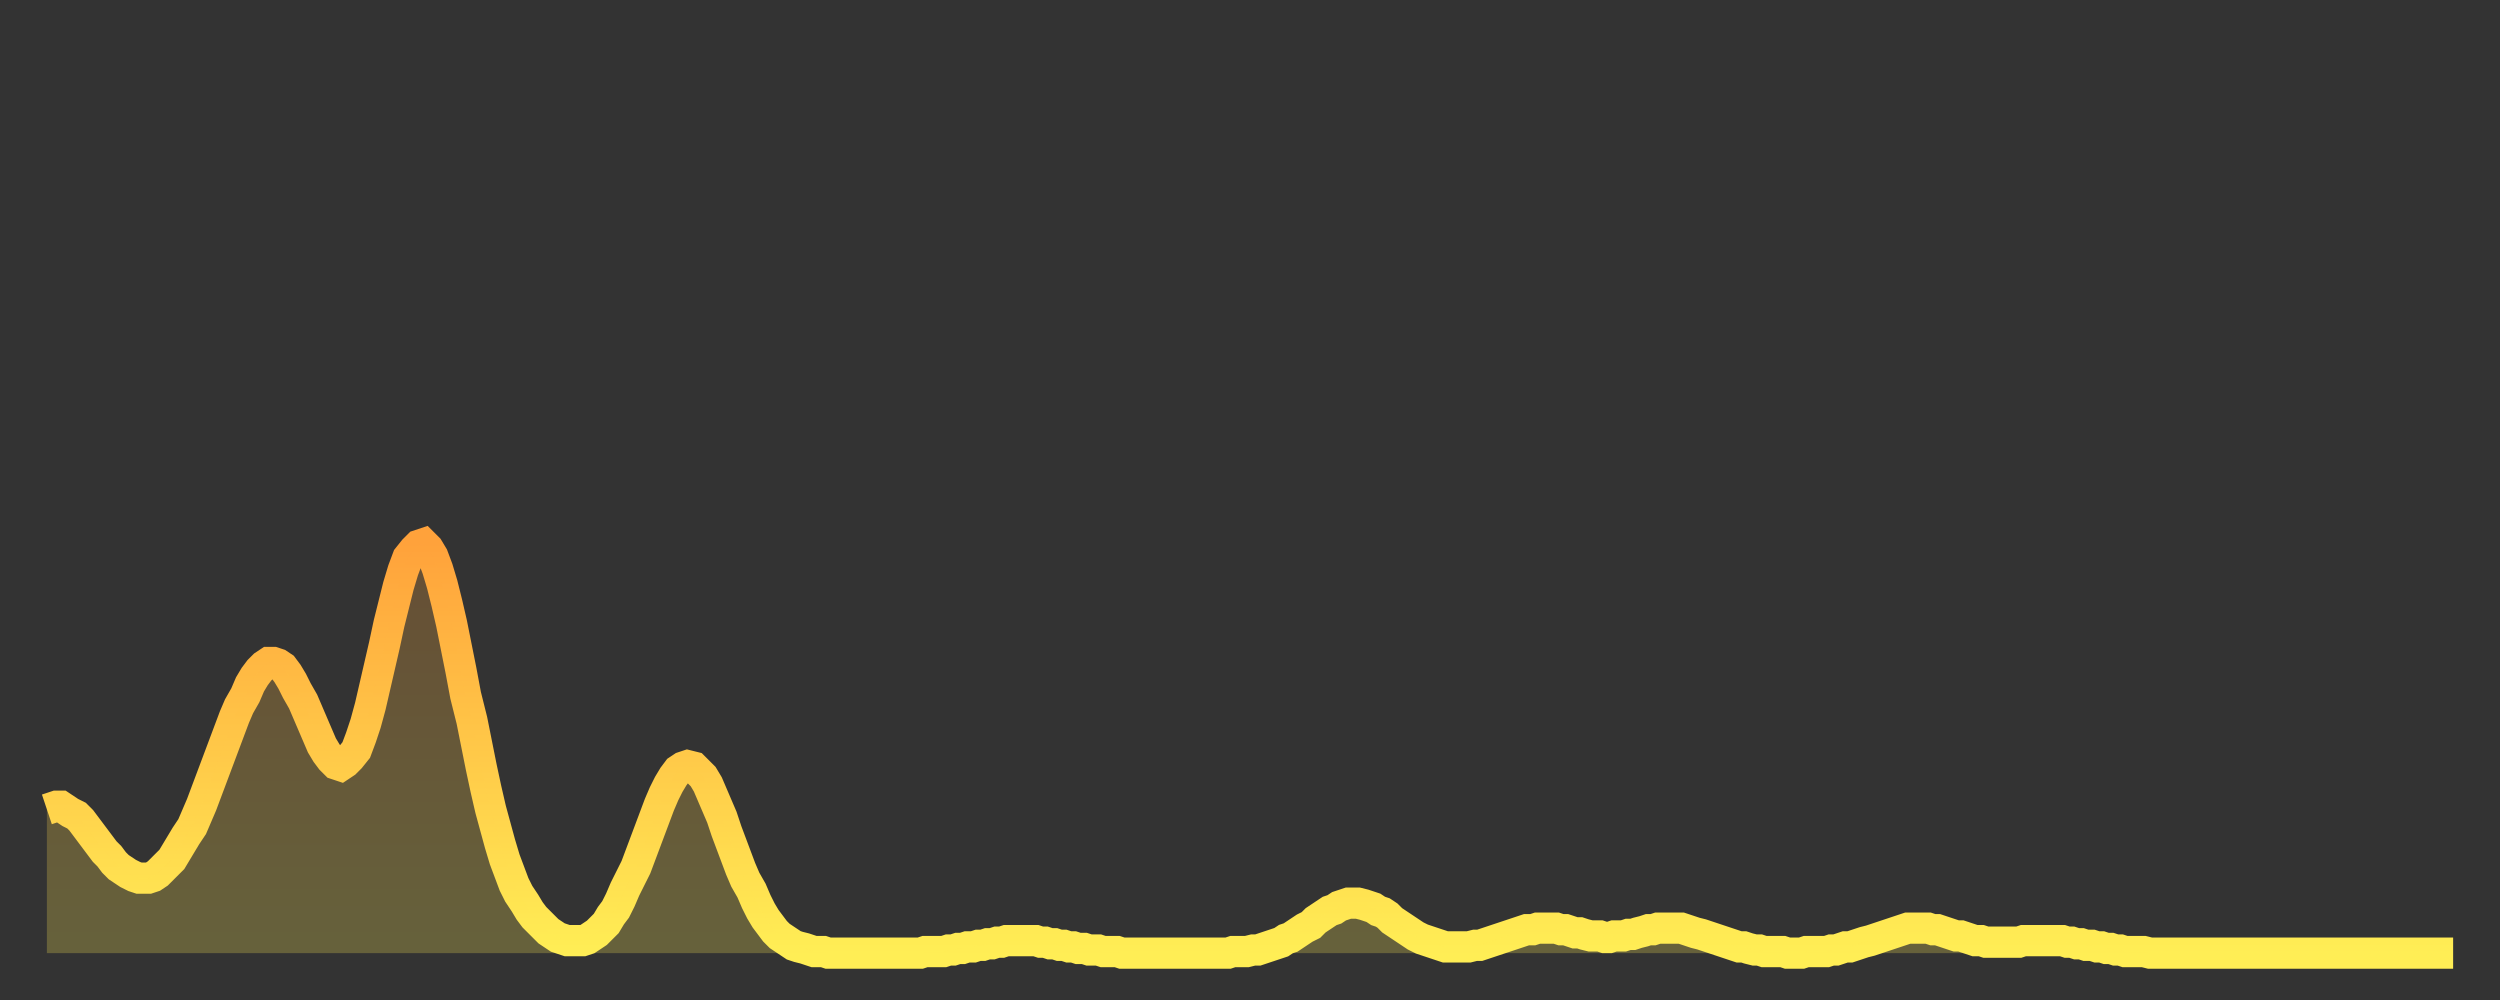
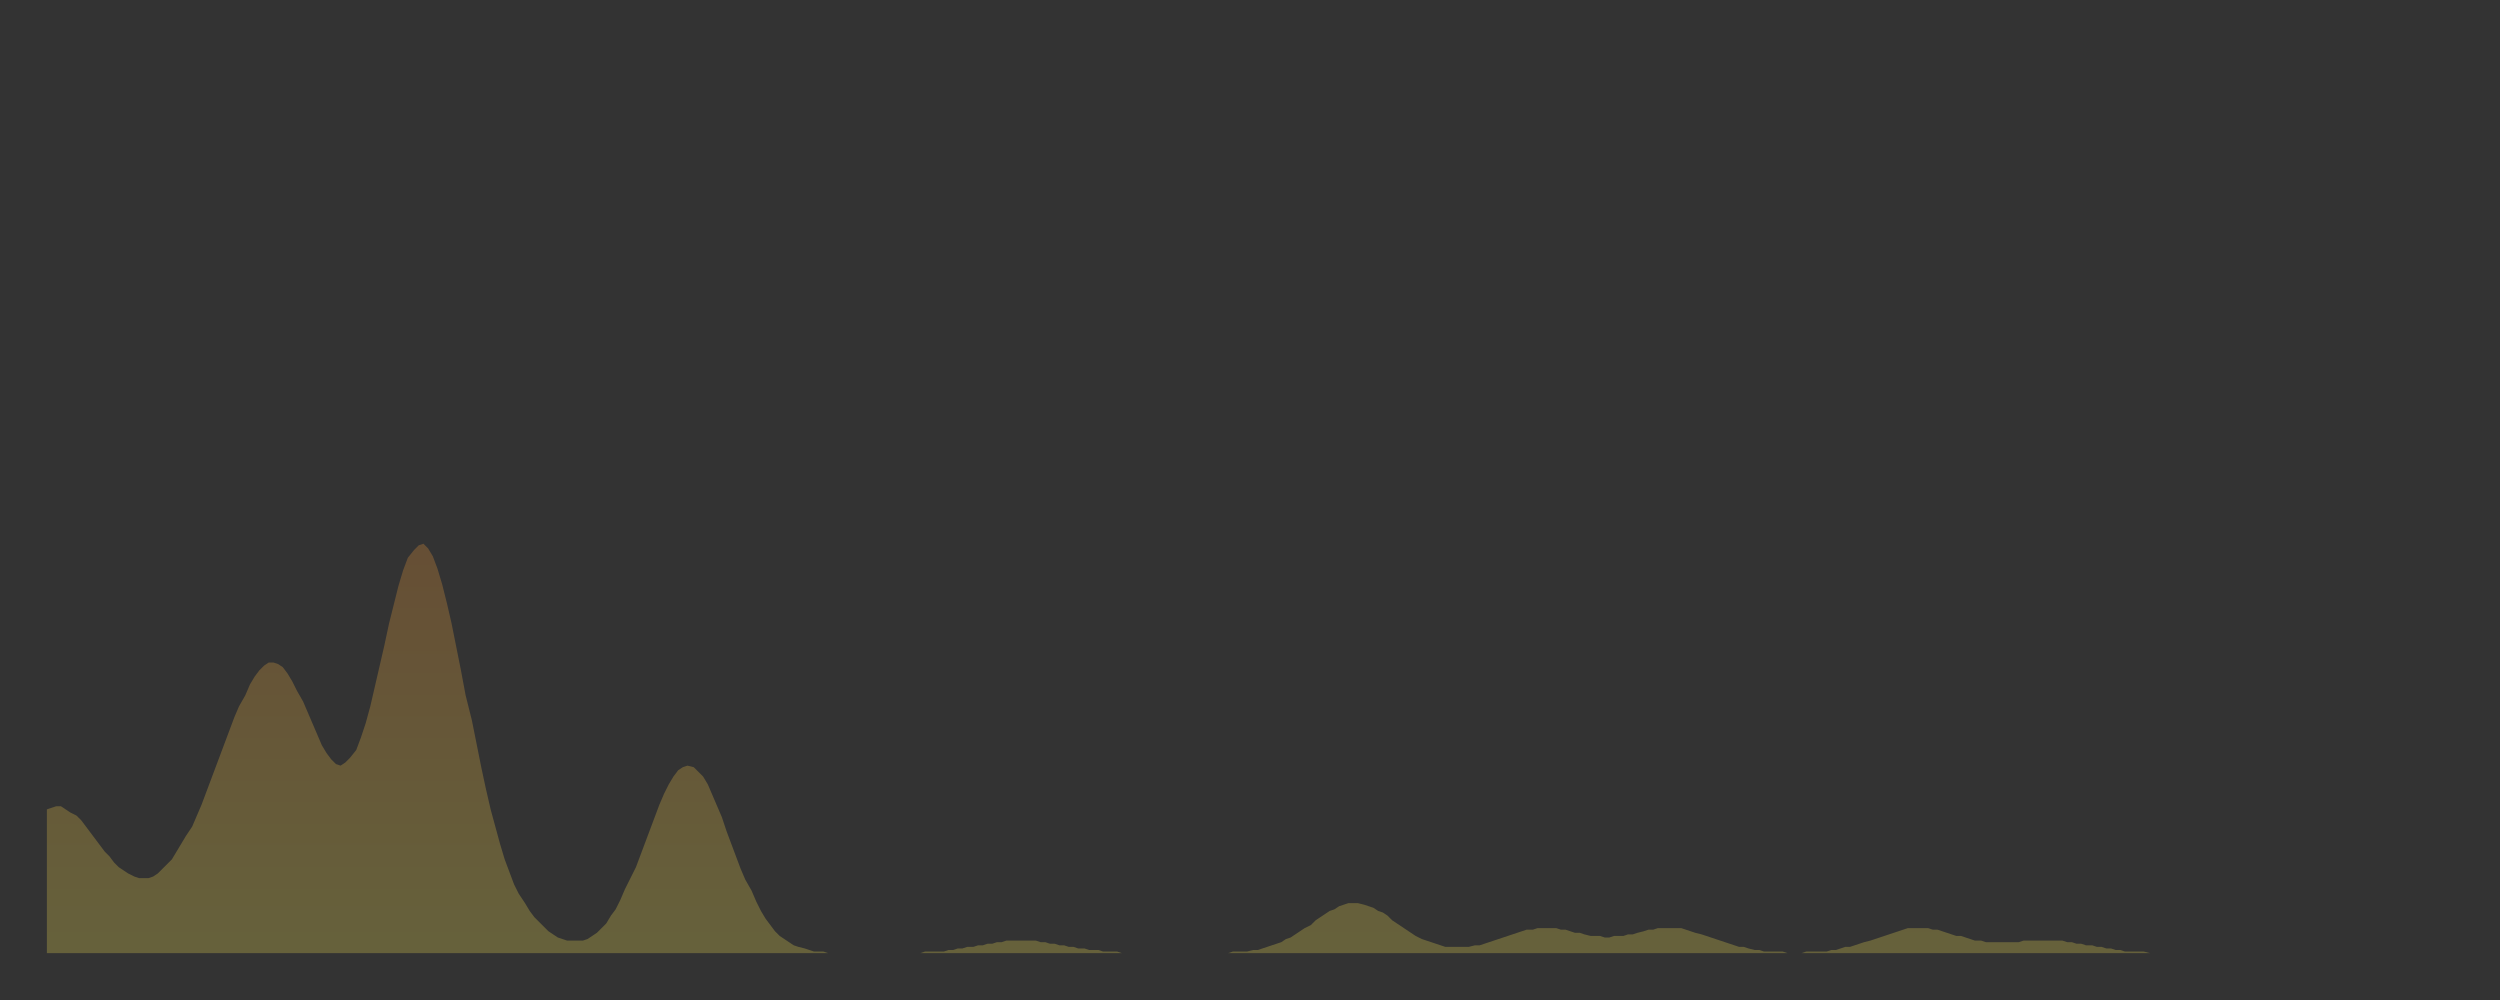
<svg xmlns="http://www.w3.org/2000/svg" baseProfile="full" height="64" version="1.1" width="160">
  <rect width="100%" height="100%" fill="#333333" stroke="none" />
  <defs>
    <linearGradient id="id799086" x1="0" x2="0" y1="0" y2="1">
      <stop offset="0%" stop-color="#ffa23b" />
      <stop offset="50%" stop-color="#ffc848" />
      <stop offset="100%" stop-color="#ffee55" />
    </linearGradient>
  </defs>
  <g transform="translate(3,3)">
    <g>
-       <path d="M 0.0 48.8 0.3 48.7 0.6 48.6 0.9 48.6 1.2 48.8 1.5 49.0 1.9 49.2 2.2 49.5 2.5 49.9 2.8 50.3 3.1 50.7 3.4 51.1 3.7 51.5 4.0 51.8 4.3 52.2 4.6 52.5 4.9 52.7 5.2 52.9 5.6 53.1 5.9 53.2 6.2 53.2 6.5 53.2 6.8 53.1 7.1 52.9 7.4 52.6 7.7 52.3 8.0 52.0 8.3 51.5 8.6 51.0 8.9 50.5 9.3 49.9 9.6 49.2 9.9 48.5 10.2 47.7 10.5 46.9 10.8 46.1 11.1 45.3 11.4 44.5 11.7 43.7 12.0 42.9 12.3 42.2 12.7 41.5 13.0 40.8 13.3 40.3 13.6 39.9 13.9 39.6 14.2 39.4 14.5 39.4 14.8 39.5 15.1 39.7 15.4 40.1 15.7 40.6 16.0 41.2 16.4 41.9 16.7 42.6 17.0 43.3 17.3 44.0 17.6 44.7 17.9 45.2 18.2 45.6 18.5 45.9 18.8 46.0 19.1 45.8 19.4 45.5 19.8 45.0 20.1 44.2 20.4 43.3 20.7 42.2 21.0 40.9 21.3 39.6 21.6 38.3 21.9 36.9 22.2 35.7 22.5 34.5 22.8 33.5 23.1 32.7 23.5 32.2 23.8 31.9 24.1 31.8 24.4 32.1 24.7 32.6 25.0 33.4 25.3 34.4 25.6 35.6 25.9 36.9 26.2 38.4 26.5 39.9 26.8 41.5 27.2 43.1 27.5 44.6 27.8 46.1 28.1 47.5 28.4 48.8 28.7 49.9 29.0 51.0 29.3 52.0 29.6 52.8 29.9 53.6 30.2 54.2 30.6 54.8 30.9 55.3 31.2 55.7 31.5 56.0 31.8 56.3 32.1 56.6 32.4 56.8 32.7 57.0 33.0 57.1 33.3 57.2 33.6 57.2 33.9 57.2 34.3 57.2 34.6 57.1 34.9 56.9 35.2 56.7 35.5 56.4 35.8 56.1 36.1 55.6 36.4 55.2 36.7 54.6 37.0 53.9 37.3 53.3 37.7 52.5 38.0 51.7 38.3 50.9 38.6 50.1 38.9 49.3 39.2 48.5 39.5 47.8 39.8 47.2 40.1 46.7 40.4 46.3 40.7 46.1 41.0 46.0 41.4 46.1 41.7 46.4 42.0 46.7 42.3 47.2 42.6 47.9 42.9 48.6 43.2 49.3 43.5 50.2 43.8 51.0 44.1 51.8 44.4 52.6 44.7 53.3 45.1 54.0 45.4 54.7 45.7 55.3 46.0 55.8 46.3 56.2 46.6 56.6 46.9 56.9 47.2 57.1 47.5 57.3 47.8 57.5 48.1 57.6 48.5 57.7 48.8 57.8 49.1 57.9 49.4 57.9 49.7 57.9 50.0 58.0 50.3 58.0 50.6 58.0 50.9 58.0 51.2 58.0 51.5 58.0 51.8 58.0 52.2 58.0 52.5 58.0 52.8 58.0 53.1 58.0 53.4 58.0 53.7 58.0 54.0 58.0 54.3 58.0 54.6 58.0 54.9 58.0 55.2 58.0 55.6 58.0 55.9 58.0 56.2 57.9 56.5 57.9 56.8 57.9 57.1 57.9 57.4 57.9 57.7 57.8 58.0 57.8 58.3 57.7 58.6 57.7 58.9 57.6 59.3 57.6 59.6 57.5 59.9 57.5 60.2 57.4 60.5 57.4 60.8 57.3 61.1 57.3 61.4 57.2 61.7 57.2 62.0 57.2 62.3 57.2 62.6 57.2 63.0 57.2 63.3 57.2 63.6 57.3 63.9 57.3 64.2 57.4 64.5 57.4 64.8 57.5 65.1 57.5 65.4 57.6 65.7 57.6 66.0 57.7 66.4 57.7 66.7 57.8 67.0 57.8 67.3 57.8 67.6 57.9 67.9 57.9 68.2 57.9 68.5 57.9 68.8 58.0 69.1 58.0 69.4 58.0 69.7 58.0 70.1 58.0 70.4 58.0 70.7 58.0 71.0 58.0 71.3 58.0 71.6 58.0 71.9 58.0 72.2 58.0 72.5 58.0 72.8 58.0 73.1 58.0 73.5 58.0 73.8 58.0 74.1 58.0 74.4 58.0 74.7 58.0 75.0 58.0 75.3 58.0 75.6 58.0 75.9 57.9 76.2 57.9 76.5 57.9 76.8 57.9 77.2 57.8 77.5 57.8 77.8 57.7 78.1 57.6 78.4 57.5 78.7 57.4 79.0 57.3 79.3 57.1 79.6 57.0 79.9 56.8 80.2 56.6 80.5 56.4 80.9 56.2 81.2 55.9 81.5 55.7 81.8 55.5 82.1 55.3 82.4 55.2 82.7 55.0 83.0 54.9 83.3 54.8 83.6 54.8 83.9 54.8 84.3 54.9 84.6 55.0 84.9 55.1 85.2 55.3 85.5 55.4 85.8 55.6 86.1 55.9 86.4 56.1 86.7 56.3 87.0 56.5 87.3 56.7 87.6 56.9 88.0 57.1 88.3 57.2 88.6 57.3 88.9 57.4 89.2 57.5 89.5 57.6 89.8 57.6 90.1 57.6 90.4 57.6 90.7 57.6 91.0 57.6 91.4 57.5 91.7 57.5 92.0 57.4 92.3 57.3 92.6 57.2 92.9 57.1 93.2 57.0 93.5 56.9 93.8 56.8 94.1 56.7 94.4 56.6 94.7 56.5 95.1 56.5 95.4 56.4 95.7 56.4 96.0 56.4 96.3 56.4 96.6 56.4 96.9 56.5 97.2 56.5 97.5 56.6 97.8 56.7 98.1 56.7 98.4 56.8 98.8 56.9 99.1 56.9 99.4 56.9 99.7 57.0 100.0 57.0 100.3 56.9 100.6 56.9 100.9 56.9 101.2 56.8 101.5 56.8 101.8 56.7 102.2 56.6 102.5 56.5 102.8 56.5 103.1 56.4 103.4 56.4 103.7 56.4 104.0 56.4 104.3 56.4 104.6 56.4 104.9 56.5 105.2 56.6 105.5 56.7 105.9 56.8 106.2 56.9 106.5 57.0 106.8 57.1 107.1 57.2 107.4 57.3 107.7 57.4 108.0 57.5 108.3 57.6 108.6 57.6 108.9 57.7 109.3 57.8 109.6 57.8 109.9 57.9 110.2 57.9 110.5 57.9 110.8 57.9 111.1 57.9 111.4 58.0 111.7 58.0 112.0 58.0 112.3 58.0 112.6 57.9 113.0 57.9 113.3 57.9 113.6 57.9 113.9 57.9 114.2 57.8 114.5 57.8 114.8 57.7 115.1 57.6 115.4 57.6 115.7 57.5 116.0 57.4 116.3 57.3 116.7 57.2 117.0 57.1 117.3 57.0 117.6 56.9 117.9 56.8 118.2 56.7 118.5 56.6 118.8 56.5 119.1 56.4 119.4 56.4 119.7 56.4 120.1 56.4 120.4 56.4 120.7 56.5 121.0 56.5 121.3 56.6 121.6 56.7 121.9 56.8 122.2 56.9 122.5 56.9 122.8 57.0 123.1 57.1 123.4 57.2 123.8 57.2 124.1 57.3 124.4 57.3 124.7 57.3 125.0 57.3 125.3 57.3 125.6 57.3 125.9 57.3 126.2 57.3 126.5 57.2 126.8 57.2 127.2 57.2 127.5 57.2 127.8 57.2 128.1 57.2 128.4 57.2 128.7 57.2 129.0 57.2 129.3 57.3 129.6 57.3 129.9 57.4 130.2 57.4 130.5 57.5 130.9 57.5 131.2 57.6 131.5 57.6 131.8 57.7 132.1 57.7 132.4 57.8 132.7 57.8 133.0 57.9 133.3 57.9 133.6 57.9 133.9 57.9 134.2 57.9 134.6 58.0 134.9 58.0 135.2 58.0 135.5 58.0 135.8 58.0 136.1 58.0 136.4 58.0 136.7 58.0 137.0 58.0 137.3 58.0 137.6 58.0 138.0 58.0 138.3 58.0 138.6 58.0 138.9 58.0 139.2 58.0 139.5 58.0 139.8 58.0 140.1 58.0 140.4 58.0 140.7 58.0 141.0 58.0 141.3 58.0 141.7 58.0 142.0 58.0 142.3 58.0 142.6 58.0 142.9 58.0 143.2 58.0 143.5 58.0 143.8 58.0 144.1 58.0 144.4 58.0 144.7 58.0 145.1 58.0 145.4 58.0 145.7 58.0 146.0 58.0 146.3 58.0 146.6 58.0 146.9 58.0 147.2 58.0 147.5 58.0 147.8 58.0 148.1 58.0 148.4 58.0 148.8 58.0 149.1 58.0 149.4 58.0 149.7 58.0 150.0 58.0 150.3 58.0 150.6 58.0 150.9 58.0 151.2 58.0 151.5 58.0 151.8 58.0 152.1 58.0 152.5 58.0 152.8 58.0 153.1 58.0 153.4 58.0 153.7 58.0 154.0 58.0" fill="none" id="graph-curve" opacity="1" stroke="url(#id799086)" stroke-width="2" />
      <path d="M 0 58 L 0.0 48.8 0.3 48.7 0.6 48.6 0.9 48.6 1.2 48.8 1.5 49.0 1.9 49.2 2.2 49.5 2.5 49.9 2.8 50.3 3.1 50.7 3.4 51.1 3.7 51.5 4.0 51.8 4.3 52.2 4.6 52.5 4.9 52.7 5.2 52.9 5.6 53.1 5.9 53.2 6.2 53.2 6.5 53.2 6.8 53.1 7.1 52.9 7.4 52.6 7.7 52.3 8.0 52.0 8.3 51.5 8.6 51.0 8.9 50.5 9.3 49.9 9.6 49.2 9.9 48.5 10.2 47.7 10.5 46.9 10.8 46.1 11.1 45.3 11.4 44.5 11.7 43.7 12.0 42.9 12.3 42.2 12.7 41.5 13.0 40.8 13.3 40.3 13.6 39.9 13.9 39.6 14.2 39.4 14.5 39.4 14.8 39.5 15.1 39.7 15.4 40.1 15.7 40.6 16.0 41.2 16.4 41.9 16.7 42.6 17.0 43.3 17.3 44.0 17.6 44.7 17.9 45.2 18.2 45.6 18.5 45.9 18.8 46.0 19.1 45.8 19.4 45.5 19.8 45.0 20.1 44.2 20.4 43.3 20.7 42.2 21.0 40.9 21.3 39.6 21.6 38.3 21.9 36.9 22.2 35.7 22.5 34.5 22.8 33.5 23.1 32.7 23.5 32.2 23.8 31.9 24.1 31.8 24.4 32.1 24.7 32.6 25.0 33.4 25.3 34.4 25.6 35.6 25.9 36.9 26.2 38.4 26.5 39.9 26.8 41.5 27.2 43.1 27.5 44.6 27.8 46.1 28.1 47.5 28.4 48.8 28.7 49.9 29.0 51.0 29.3 52.0 29.6 52.8 29.9 53.6 30.2 54.2 30.6 54.8 30.9 55.3 31.2 55.7 31.5 56.0 31.8 56.3 32.1 56.6 32.4 56.8 32.7 57.0 33.0 57.1 33.3 57.2 33.6 57.2 33.9 57.2 34.3 57.2 34.6 57.1 34.9 56.9 35.2 56.7 35.5 56.4 35.8 56.1 36.1 55.6 36.4 55.2 36.7 54.6 37.0 53.9 37.3 53.3 37.7 52.5 38.0 51.7 38.3 50.9 38.6 50.1 38.9 49.3 39.2 48.5 39.5 47.8 39.8 47.2 40.1 46.7 40.4 46.3 40.7 46.1 41.0 46.0 41.4 46.1 41.7 46.4 42.0 46.7 42.3 47.2 42.6 47.9 42.9 48.6 43.2 49.3 43.5 50.2 43.8 51.0 44.1 51.8 44.4 52.6 44.7 53.3 45.1 54.0 45.4 54.7 45.7 55.3 46.0 55.8 46.3 56.2 46.6 56.6 46.9 56.9 47.2 57.1 47.5 57.3 47.8 57.5 48.1 57.6 48.5 57.7 48.8 57.8 49.1 57.9 49.4 57.9 49.7 57.9 50.0 58.0 50.3 58.0 50.6 58.0 50.9 58.0 51.2 58.0 51.5 58.0 51.8 58.0 52.2 58.0 52.5 58.0 52.8 58.0 53.1 58.0 53.4 58.0 53.7 58.0 54.0 58.0 54.3 58.0 54.6 58.0 54.9 58.0 55.2 58.0 55.6 58.0 55.9 58.0 56.2 57.9 56.5 57.9 56.8 57.9 57.1 57.9 57.4 57.9 57.7 57.8 58.0 57.8 58.3 57.7 58.6 57.7 58.9 57.6 59.3 57.6 59.6 57.5 59.9 57.5 60.2 57.4 60.5 57.4 60.8 57.3 61.1 57.3 61.4 57.2 61.7 57.2 62.0 57.2 62.3 57.2 62.6 57.2 63.0 57.2 63.3 57.2 63.6 57.3 63.9 57.3 64.2 57.4 64.5 57.4 64.8 57.5 65.1 57.5 65.4 57.6 65.7 57.6 66.0 57.7 66.4 57.7 66.7 57.8 67.0 57.8 67.3 57.8 67.6 57.9 67.9 57.9 68.2 57.9 68.5 57.9 68.8 58.0 69.1 58.0 69.4 58.0 69.7 58.0 70.1 58.0 70.4 58.0 70.7 58.0 71.0 58.0 71.3 58.0 71.6 58.0 71.9 58.0 72.2 58.0 72.5 58.0 72.8 58.0 73.1 58.0 73.5 58.0 73.8 58.0 74.1 58.0 74.4 58.0 74.7 58.0 75.0 58.0 75.3 58.0 75.6 58.0 75.9 57.9 76.2 57.9 76.5 57.9 76.8 57.9 77.2 57.8 77.5 57.8 77.8 57.7 78.1 57.6 78.4 57.5 78.7 57.4 79.0 57.3 79.3 57.1 79.6 57.0 79.9 56.8 80.2 56.6 80.5 56.4 80.9 56.2 81.2 55.9 81.5 55.7 81.8 55.5 82.1 55.3 82.4 55.2 82.7 55.0 83.0 54.9 83.3 54.8 83.6 54.8 83.9 54.8 84.3 54.9 84.6 55.0 84.9 55.1 85.2 55.3 85.5 55.4 85.8 55.6 86.1 55.9 86.4 56.1 86.7 56.3 87.0 56.5 87.3 56.7 87.6 56.9 88.0 57.1 88.3 57.2 88.6 57.3 88.9 57.4 89.2 57.5 89.5 57.6 89.8 57.6 90.1 57.6 90.4 57.6 90.7 57.6 91.0 57.6 91.4 57.5 91.7 57.5 92.0 57.4 92.3 57.3 92.6 57.2 92.9 57.1 93.2 57.0 93.5 56.9 93.8 56.8 94.1 56.7 94.4 56.6 94.7 56.5 95.1 56.5 95.4 56.4 95.7 56.4 96.0 56.4 96.3 56.4 96.6 56.4 96.9 56.5 97.2 56.5 97.5 56.6 97.8 56.7 98.1 56.7 98.4 56.8 98.8 56.9 99.1 56.9 99.4 56.9 99.7 57.0 100.0 57.0 100.3 56.9 100.6 56.9 100.9 56.9 101.2 56.8 101.5 56.8 101.8 56.7 102.2 56.6 102.5 56.5 102.8 56.5 103.1 56.4 103.4 56.4 103.7 56.4 104.0 56.4 104.3 56.4 104.6 56.4 104.9 56.5 105.2 56.6 105.5 56.7 105.9 56.8 106.2 56.9 106.5 57.0 106.8 57.1 107.1 57.2 107.4 57.3 107.7 57.4 108.0 57.5 108.3 57.6 108.6 57.6 108.9 57.7 109.3 57.8 109.6 57.8 109.9 57.9 110.2 57.9 110.5 57.9 110.8 57.9 111.1 57.9 111.4 58.0 111.7 58.0 112.0 58.0 112.3 58.0 112.6 57.9 113.0 57.9 113.3 57.9 113.6 57.9 113.9 57.9 114.2 57.8 114.5 57.8 114.8 57.7 115.1 57.6 115.4 57.6 115.7 57.5 116.0 57.4 116.3 57.3 116.7 57.2 117.0 57.1 117.3 57.0 117.6 56.9 117.9 56.8 118.2 56.7 118.5 56.6 118.8 56.5 119.1 56.4 119.4 56.4 119.7 56.4 120.1 56.4 120.4 56.4 120.7 56.5 121.0 56.5 121.3 56.6 121.6 56.7 121.9 56.8 122.2 56.9 122.5 56.9 122.8 57.0 123.1 57.1 123.4 57.2 123.8 57.2 124.1 57.3 124.4 57.3 124.7 57.3 125.0 57.3 125.3 57.3 125.6 57.3 125.9 57.3 126.2 57.3 126.5 57.2 126.8 57.2 127.2 57.2 127.5 57.2 127.8 57.2 128.1 57.2 128.4 57.2 128.7 57.2 129.0 57.2 129.3 57.3 129.6 57.3 129.9 57.4 130.2 57.4 130.5 57.5 130.9 57.5 131.2 57.6 131.5 57.6 131.8 57.7 132.1 57.7 132.4 57.8 132.7 57.8 133.0 57.9 133.3 57.9 133.6 57.9 133.9 57.9 134.2 57.9 134.6 58.0 134.9 58.0 135.2 58.0 135.5 58.0 135.8 58.0 136.1 58.0 136.4 58.0 136.7 58.0 137.0 58.0 137.3 58.0 137.6 58.0 138.0 58.0 138.3 58.0 138.6 58.0 138.9 58.0 139.2 58.0 139.5 58.0 139.8 58.0 140.1 58.0 140.4 58.0 140.7 58.0 141.0 58.0 141.3 58.0 141.7 58.0 142.0 58.0 142.3 58.0 142.6 58.0 142.9 58.0 143.2 58.0 143.5 58.0 143.8 58.0 144.1 58.0 144.4 58.0 144.7 58.0 145.1 58.0 145.4 58.0 145.7 58.0 146.0 58.0 146.3 58.0 146.6 58.0 146.9 58.0 147.2 58.0 147.5 58.0 147.8 58.0 148.1 58.0 148.4 58.0 148.8 58.0 149.1 58.0 149.4 58.0 149.7 58.0 150.0 58.0 150.3 58.0 150.6 58.0 150.9 58.0 151.2 58.0 151.5 58.0 151.8 58.0 152.1 58.0 152.5 58.0 152.8 58.0 153.1 58.0 153.4 58.0 153.7 58.0 154.0 58.0 154 58" fill="url(#id799086)" fill-opacity=".25" id="graph-shadow" />
    </g>
  </g>
</svg>